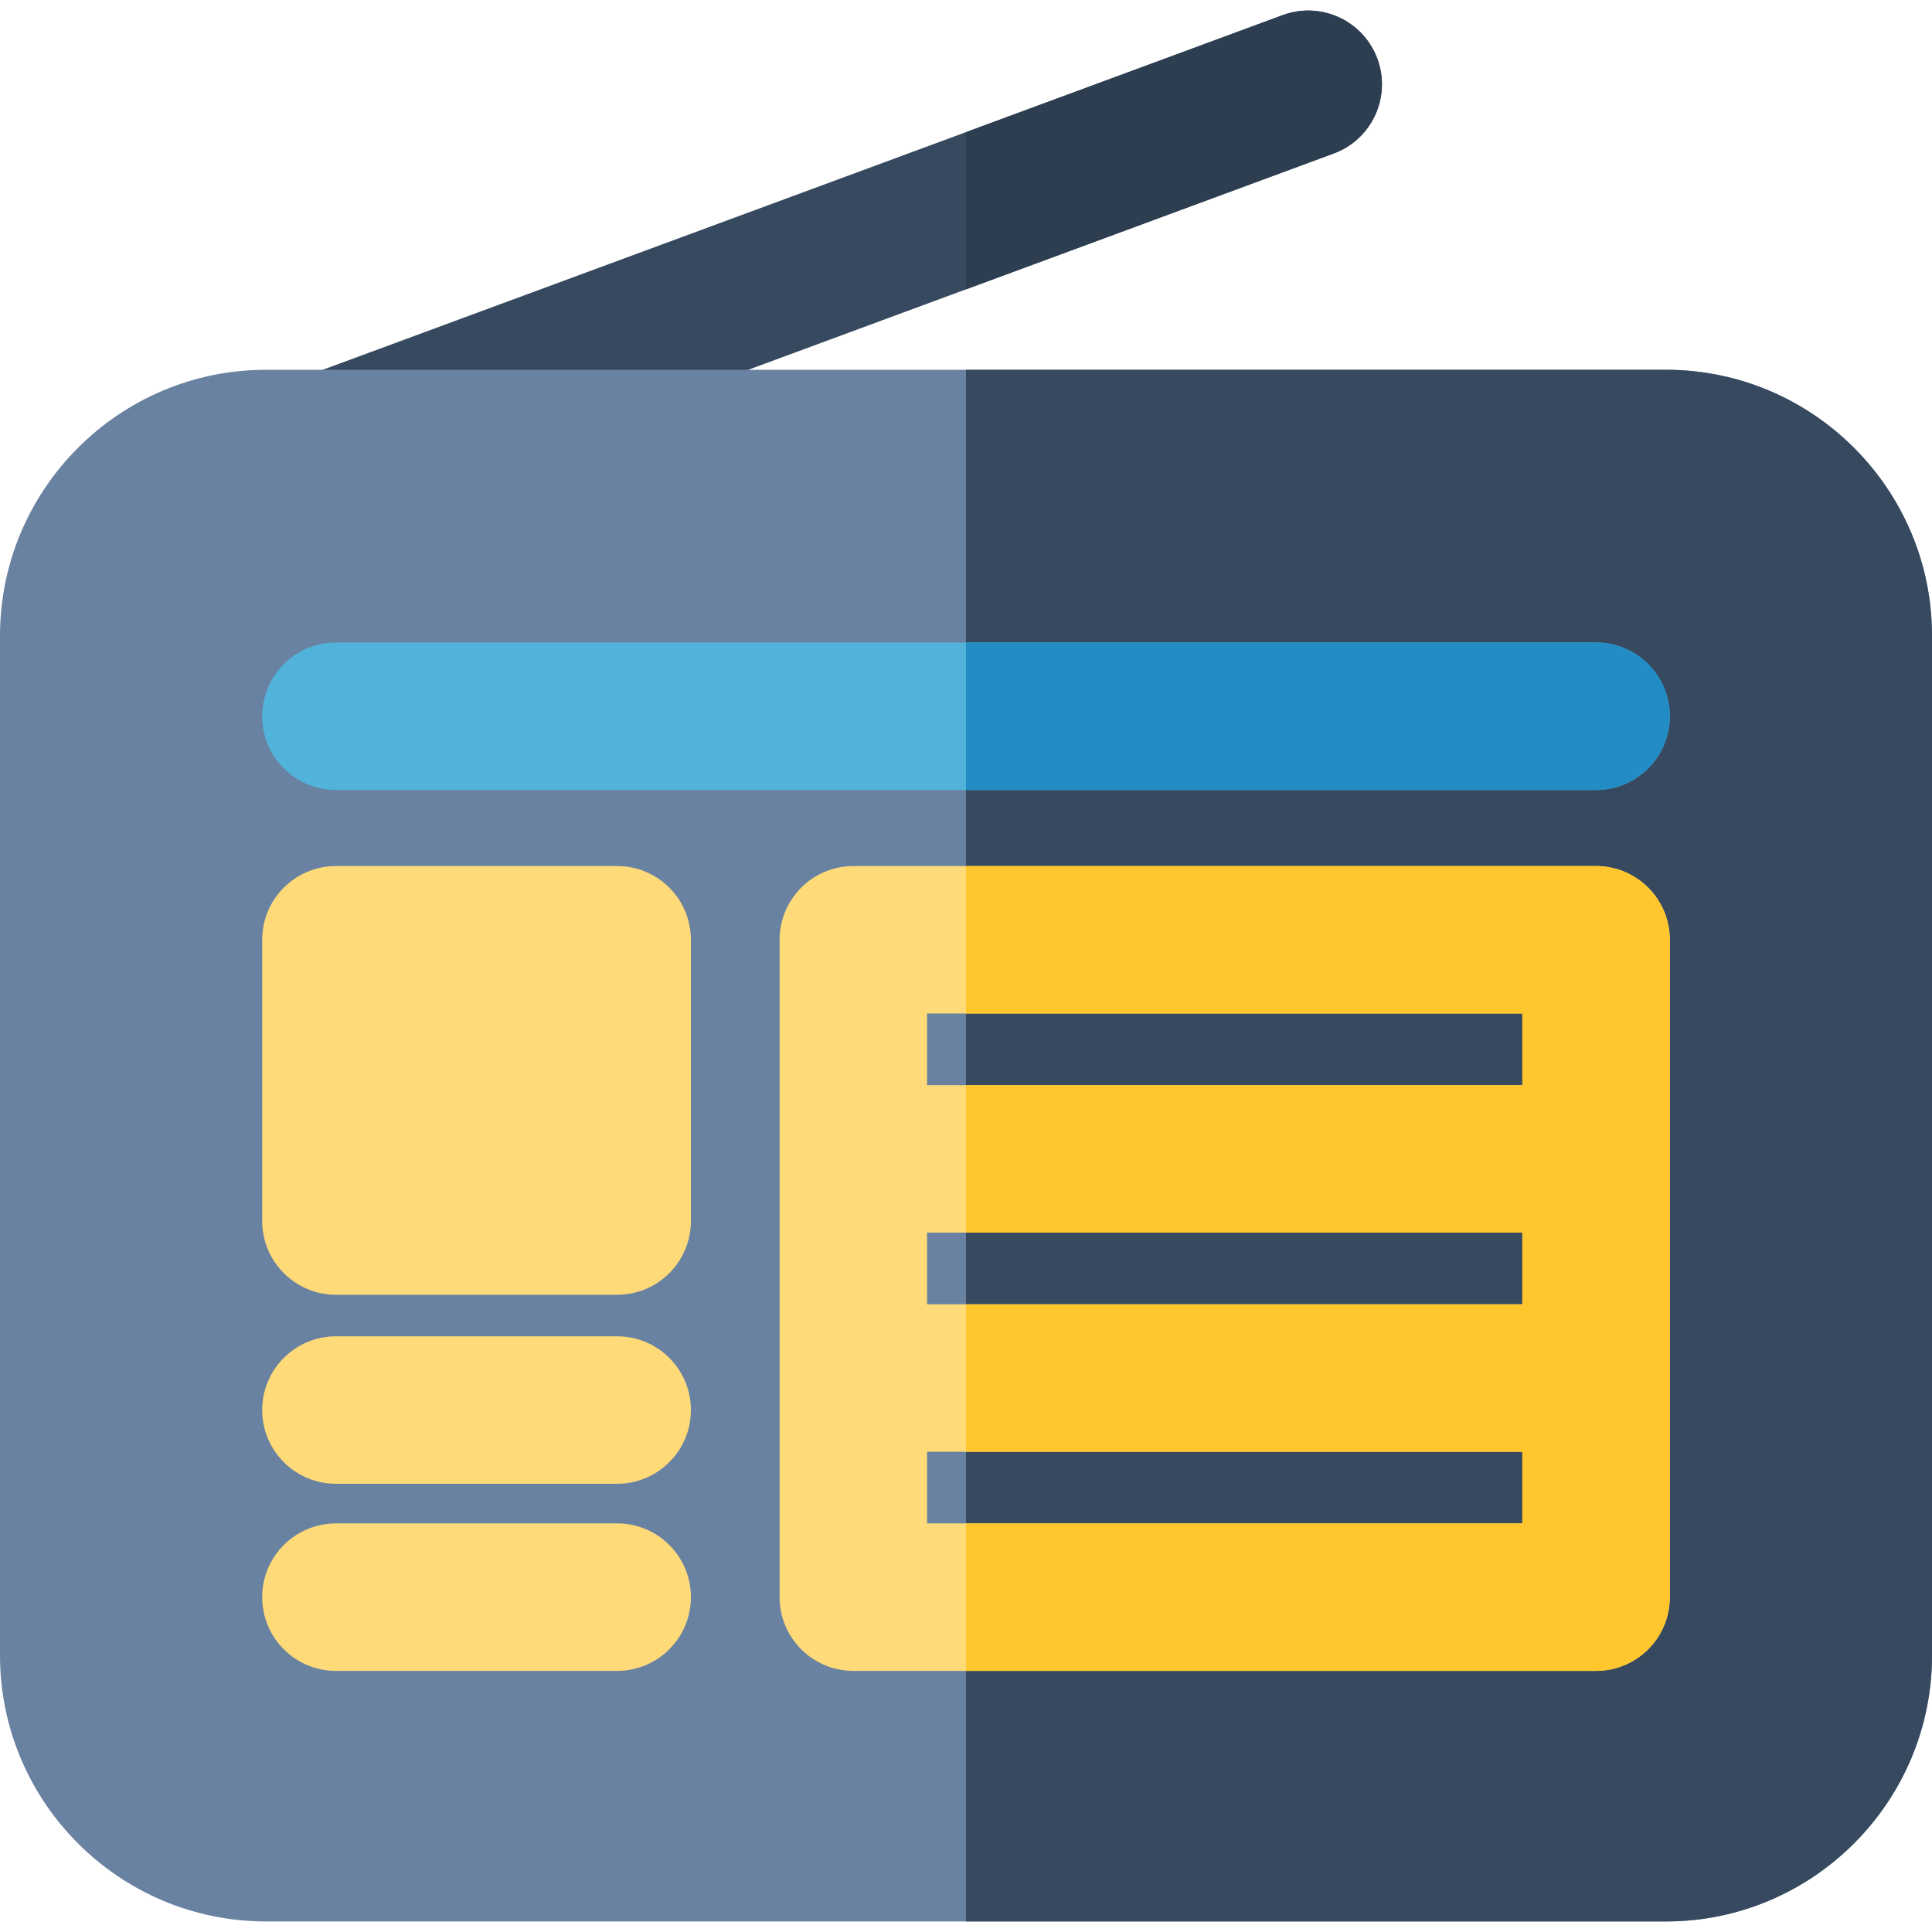
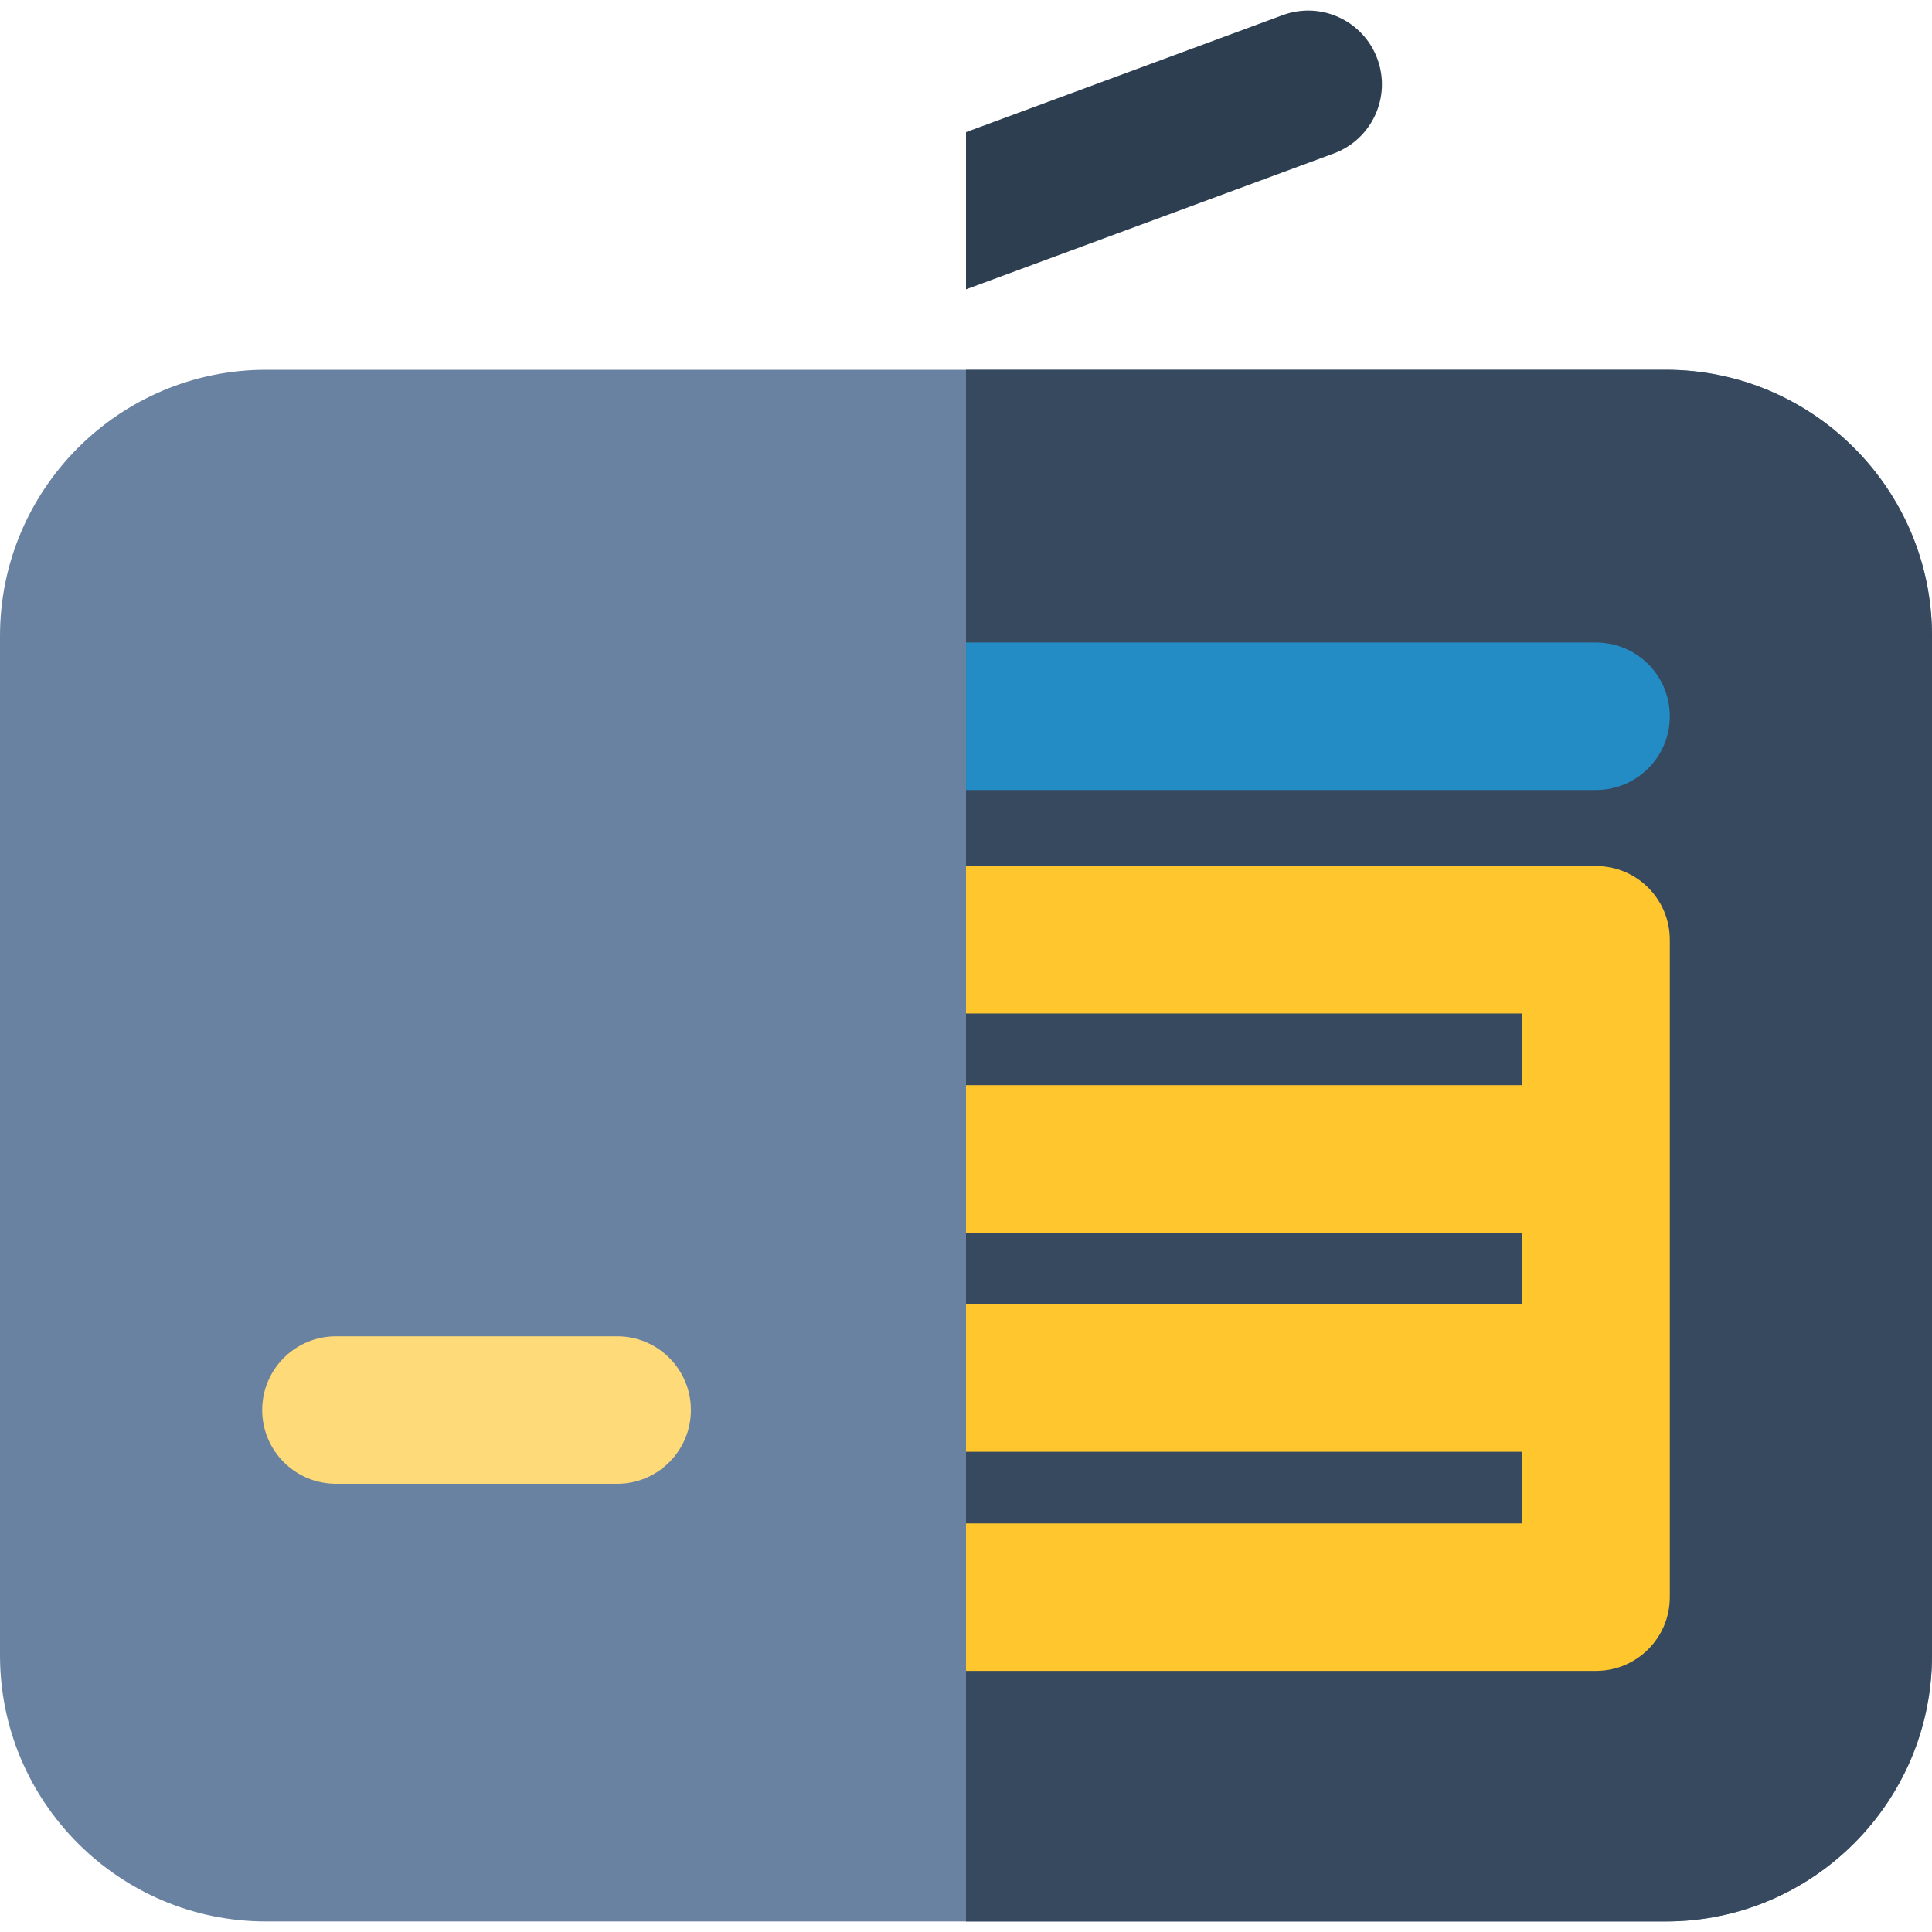
<svg xmlns="http://www.w3.org/2000/svg" height="800px" width="800px" version="1.1" id="Layer_1" viewBox="0 0 512.001 512.001" xml:space="preserve">
-   <path style="fill:#36495E;" d="M70.697,124.31c-3.74-10.123,1.434-21.36,11.558-25.102L339.913,4.013  c10.123-3.74,21.362,1.434,25.102,11.558s-1.434,21.362-11.558,25.102L95.798,135.867C85.68,139.606,74.437,134.437,70.697,124.31z" />
  <path style="fill:#6A82A1;" d="M441.498,509.204H70.502C31.627,509.204,0,477.577,0,438.702V168.501  c0-38.875,31.627-70.503,70.502-70.503h370.996c38.875,0,70.502,31.627,70.502,70.503v270.201  C512,477.577,480.373,509.204,441.498,509.204z" />
  <path style="fill:#36495E;" d="M441.498,97.998H256.001v411.206h185.499c38.875,0,70.502-31.627,70.502-70.503v-270.2  C512,129.625,480.373,97.998,441.498,97.998z" />
-   <path style="fill:#51B3DA;" d="M422.974,209.353H89.026c-10.792,0-19.54-8.749-19.54-19.54c0-10.792,8.749-19.54,19.54-19.54  h333.949c10.792,0,19.54,8.749,19.54,19.54C442.514,200.605,433.767,209.353,422.974,209.353z" />
  <g>
-     <path style="fill:#FFDA79;" d="M422.974,229.514H226.143c-10.792,0-19.54,8.749-19.54,19.54v58.069v58.069v58.069   c0,10.792,8.749,19.54,19.54,19.54h196.832c10.792,0,19.54-8.749,19.54-19.54v-58.069v-58.069v-58.069   C442.514,238.262,433.767,229.514,422.974,229.514z M403.433,268.595v18.988h-157.75v-18.988H403.433z M403.433,345.651h-157.75   v-18.988h157.751v18.988H403.433z M245.683,403.72v-18.988h157.751v18.988H245.683z" />
-     <path style="fill:#FFDA79;" d="M163.555,343.122H89.026c-10.792,0-19.54-8.749-19.54-19.54v-74.527   c0-10.792,8.749-19.54,19.54-19.54h74.529c10.792,0,19.54,8.749,19.54,19.54v74.527   C183.095,334.373,174.346,343.122,163.555,343.122z" />
    <path style="fill:#FFDA79;" d="M163.555,393.215H89.026c-10.792,0-19.54-8.749-19.54-19.54s8.749-19.54,19.54-19.54h74.529   c10.792,0,19.54,8.749,19.54,19.54S174.346,393.215,163.555,393.215z" />
-     <path style="fill:#FFDA79;" d="M163.555,442.801H89.026c-10.792,0-19.54-8.749-19.54-19.54c0-10.792,8.749-19.54,19.54-19.54   h74.529c10.792,0,19.54,8.749,19.54,19.54C183.095,434.052,174.346,442.801,163.555,442.801z" />
  </g>
  <path style="fill:#2C3E50;" d="M365.013,15.572c-3.739-10.125-14.978-15.298-25.1-11.559l-83.912,31.003v41.663l97.456-36.007  C363.58,36.933,368.753,25.694,365.013,15.572z" />
  <path style="fill:#238CC5;" d="M422.974,170.273H256.001v39.081h166.974c10.792,0,19.54-8.749,19.54-19.54  C442.514,179.022,433.767,170.273,422.974,170.273z" />
  <path style="fill:#FFC72D;" d="M422.974,229.514H256.001v39.081h147.434v18.988H256.001v39.081h147.434v18.988H256.001v39.081  h147.434v18.988H256.001v39.081h166.974c10.792,0,19.54-8.749,19.54-19.54v-58.069v-58.069v-58.069  C442.514,238.262,433.767,229.514,422.974,229.514z" />
</svg>